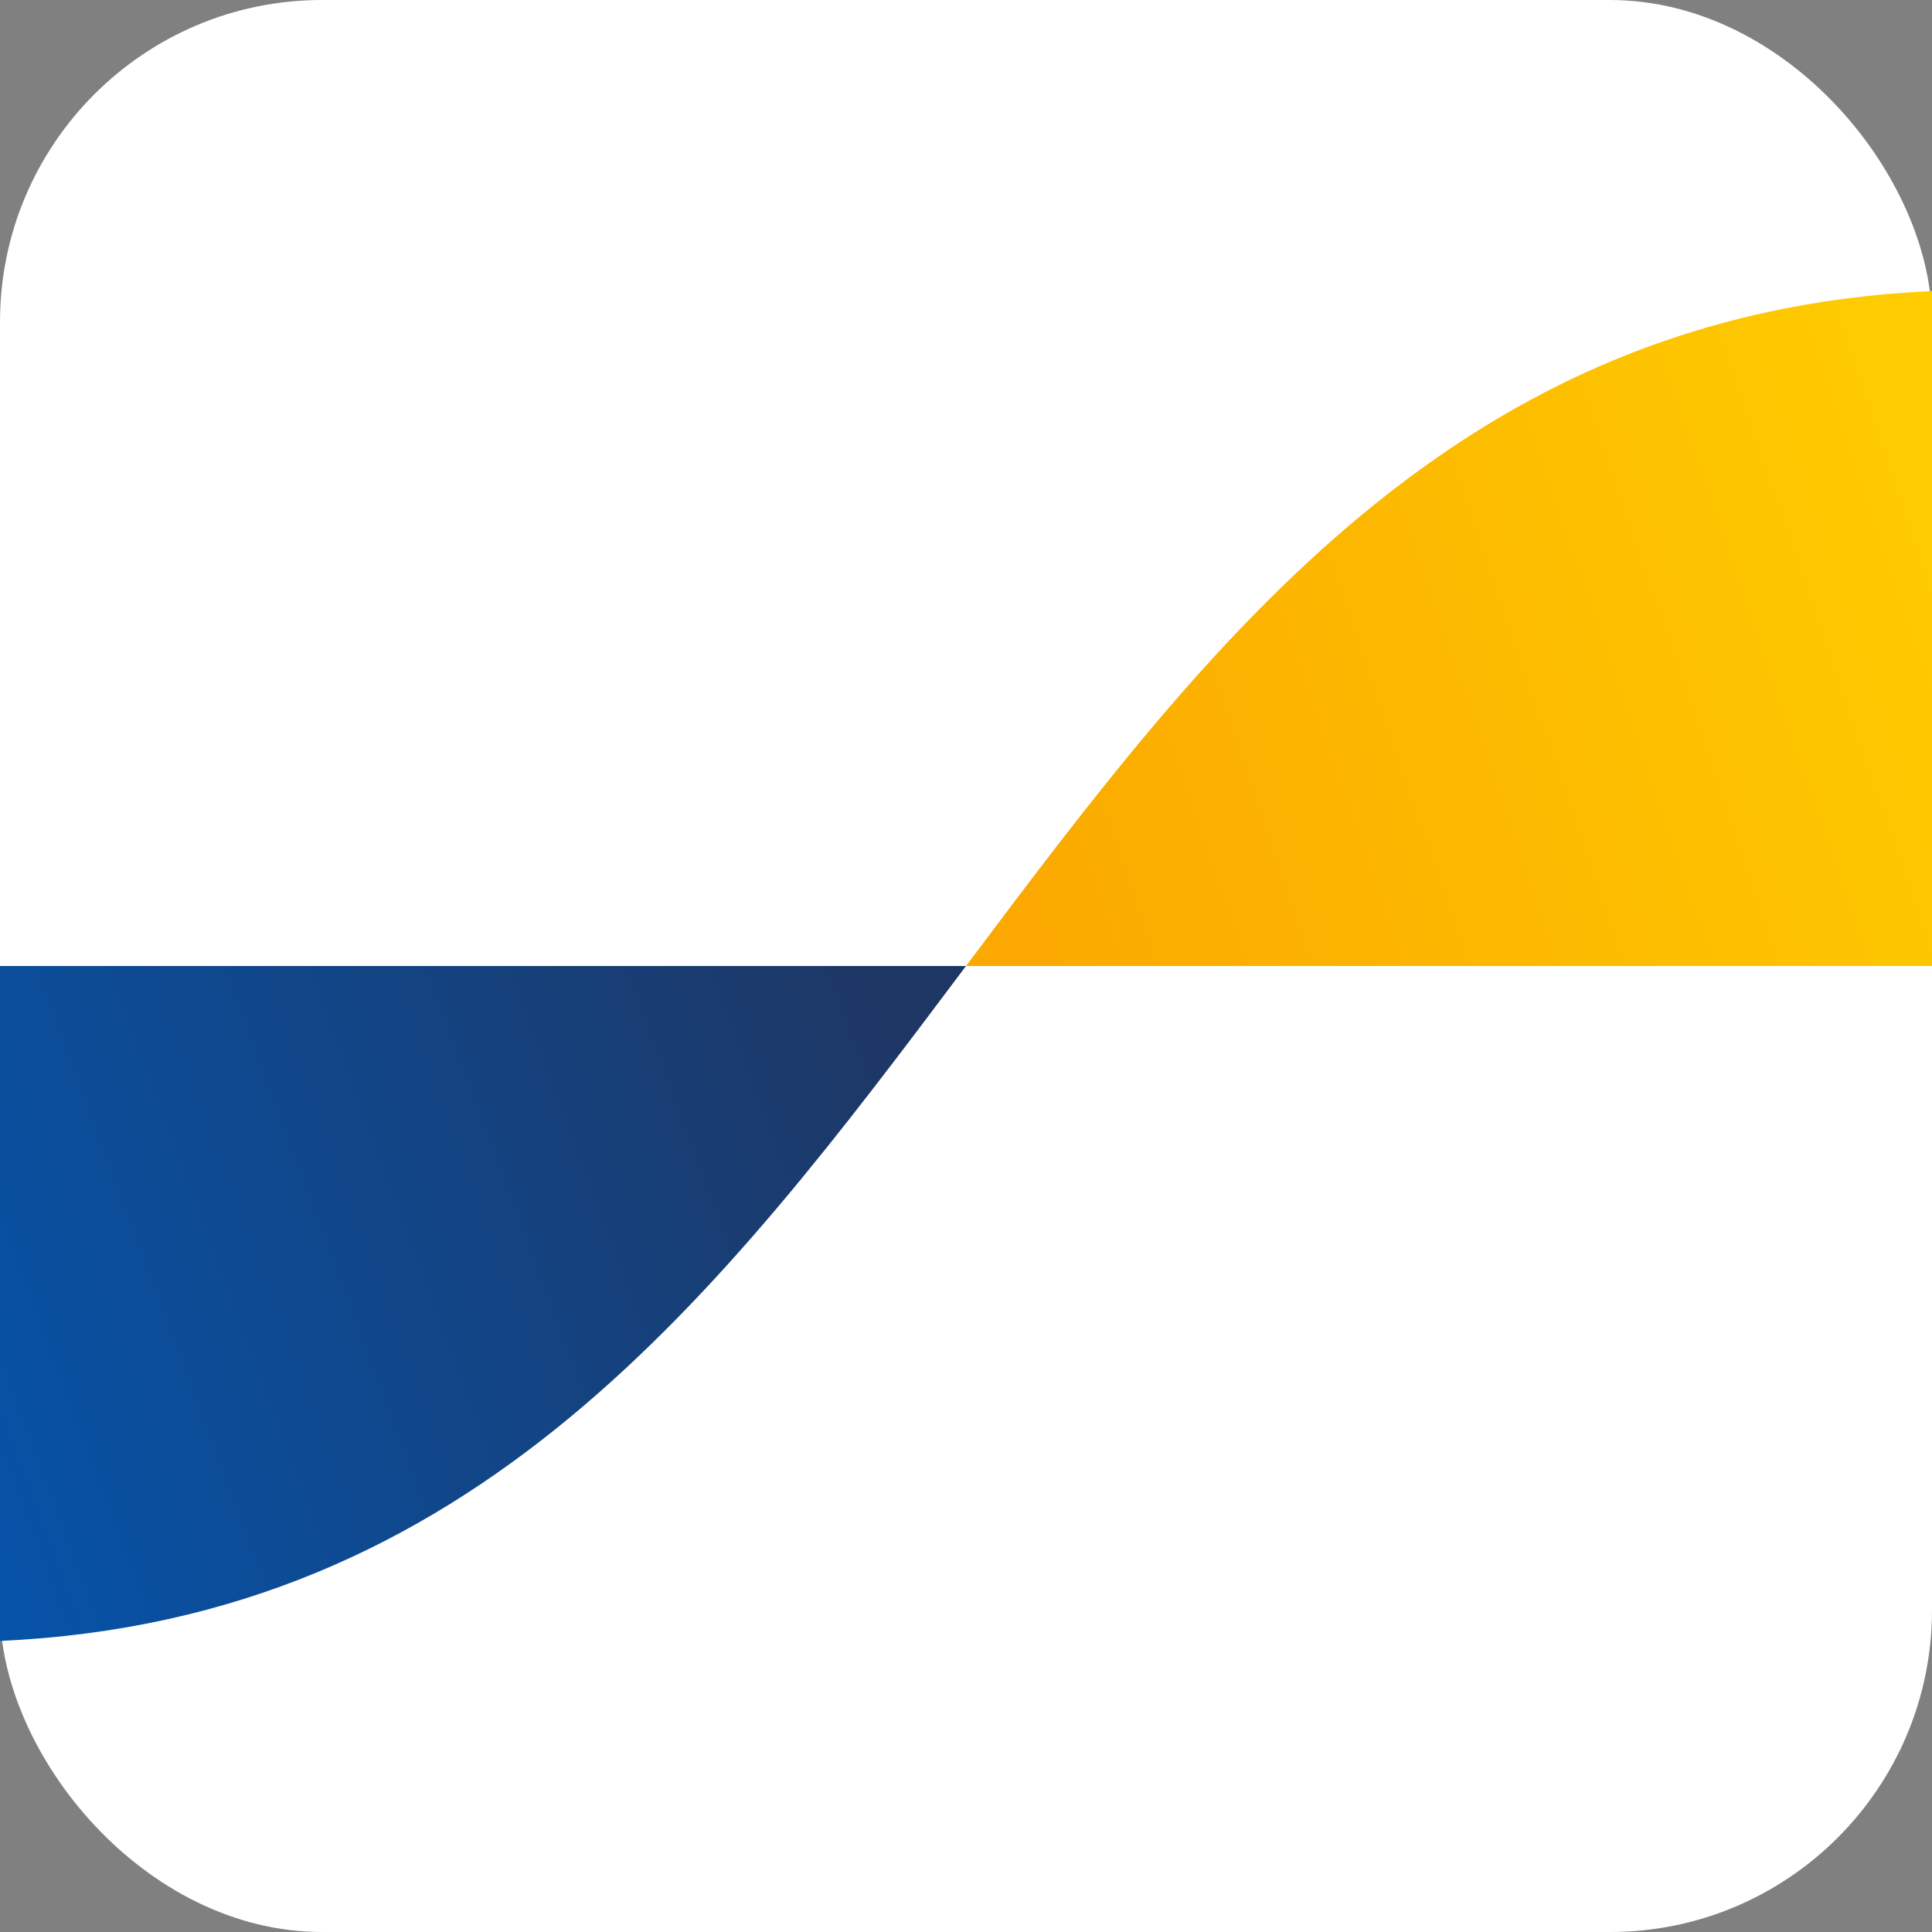
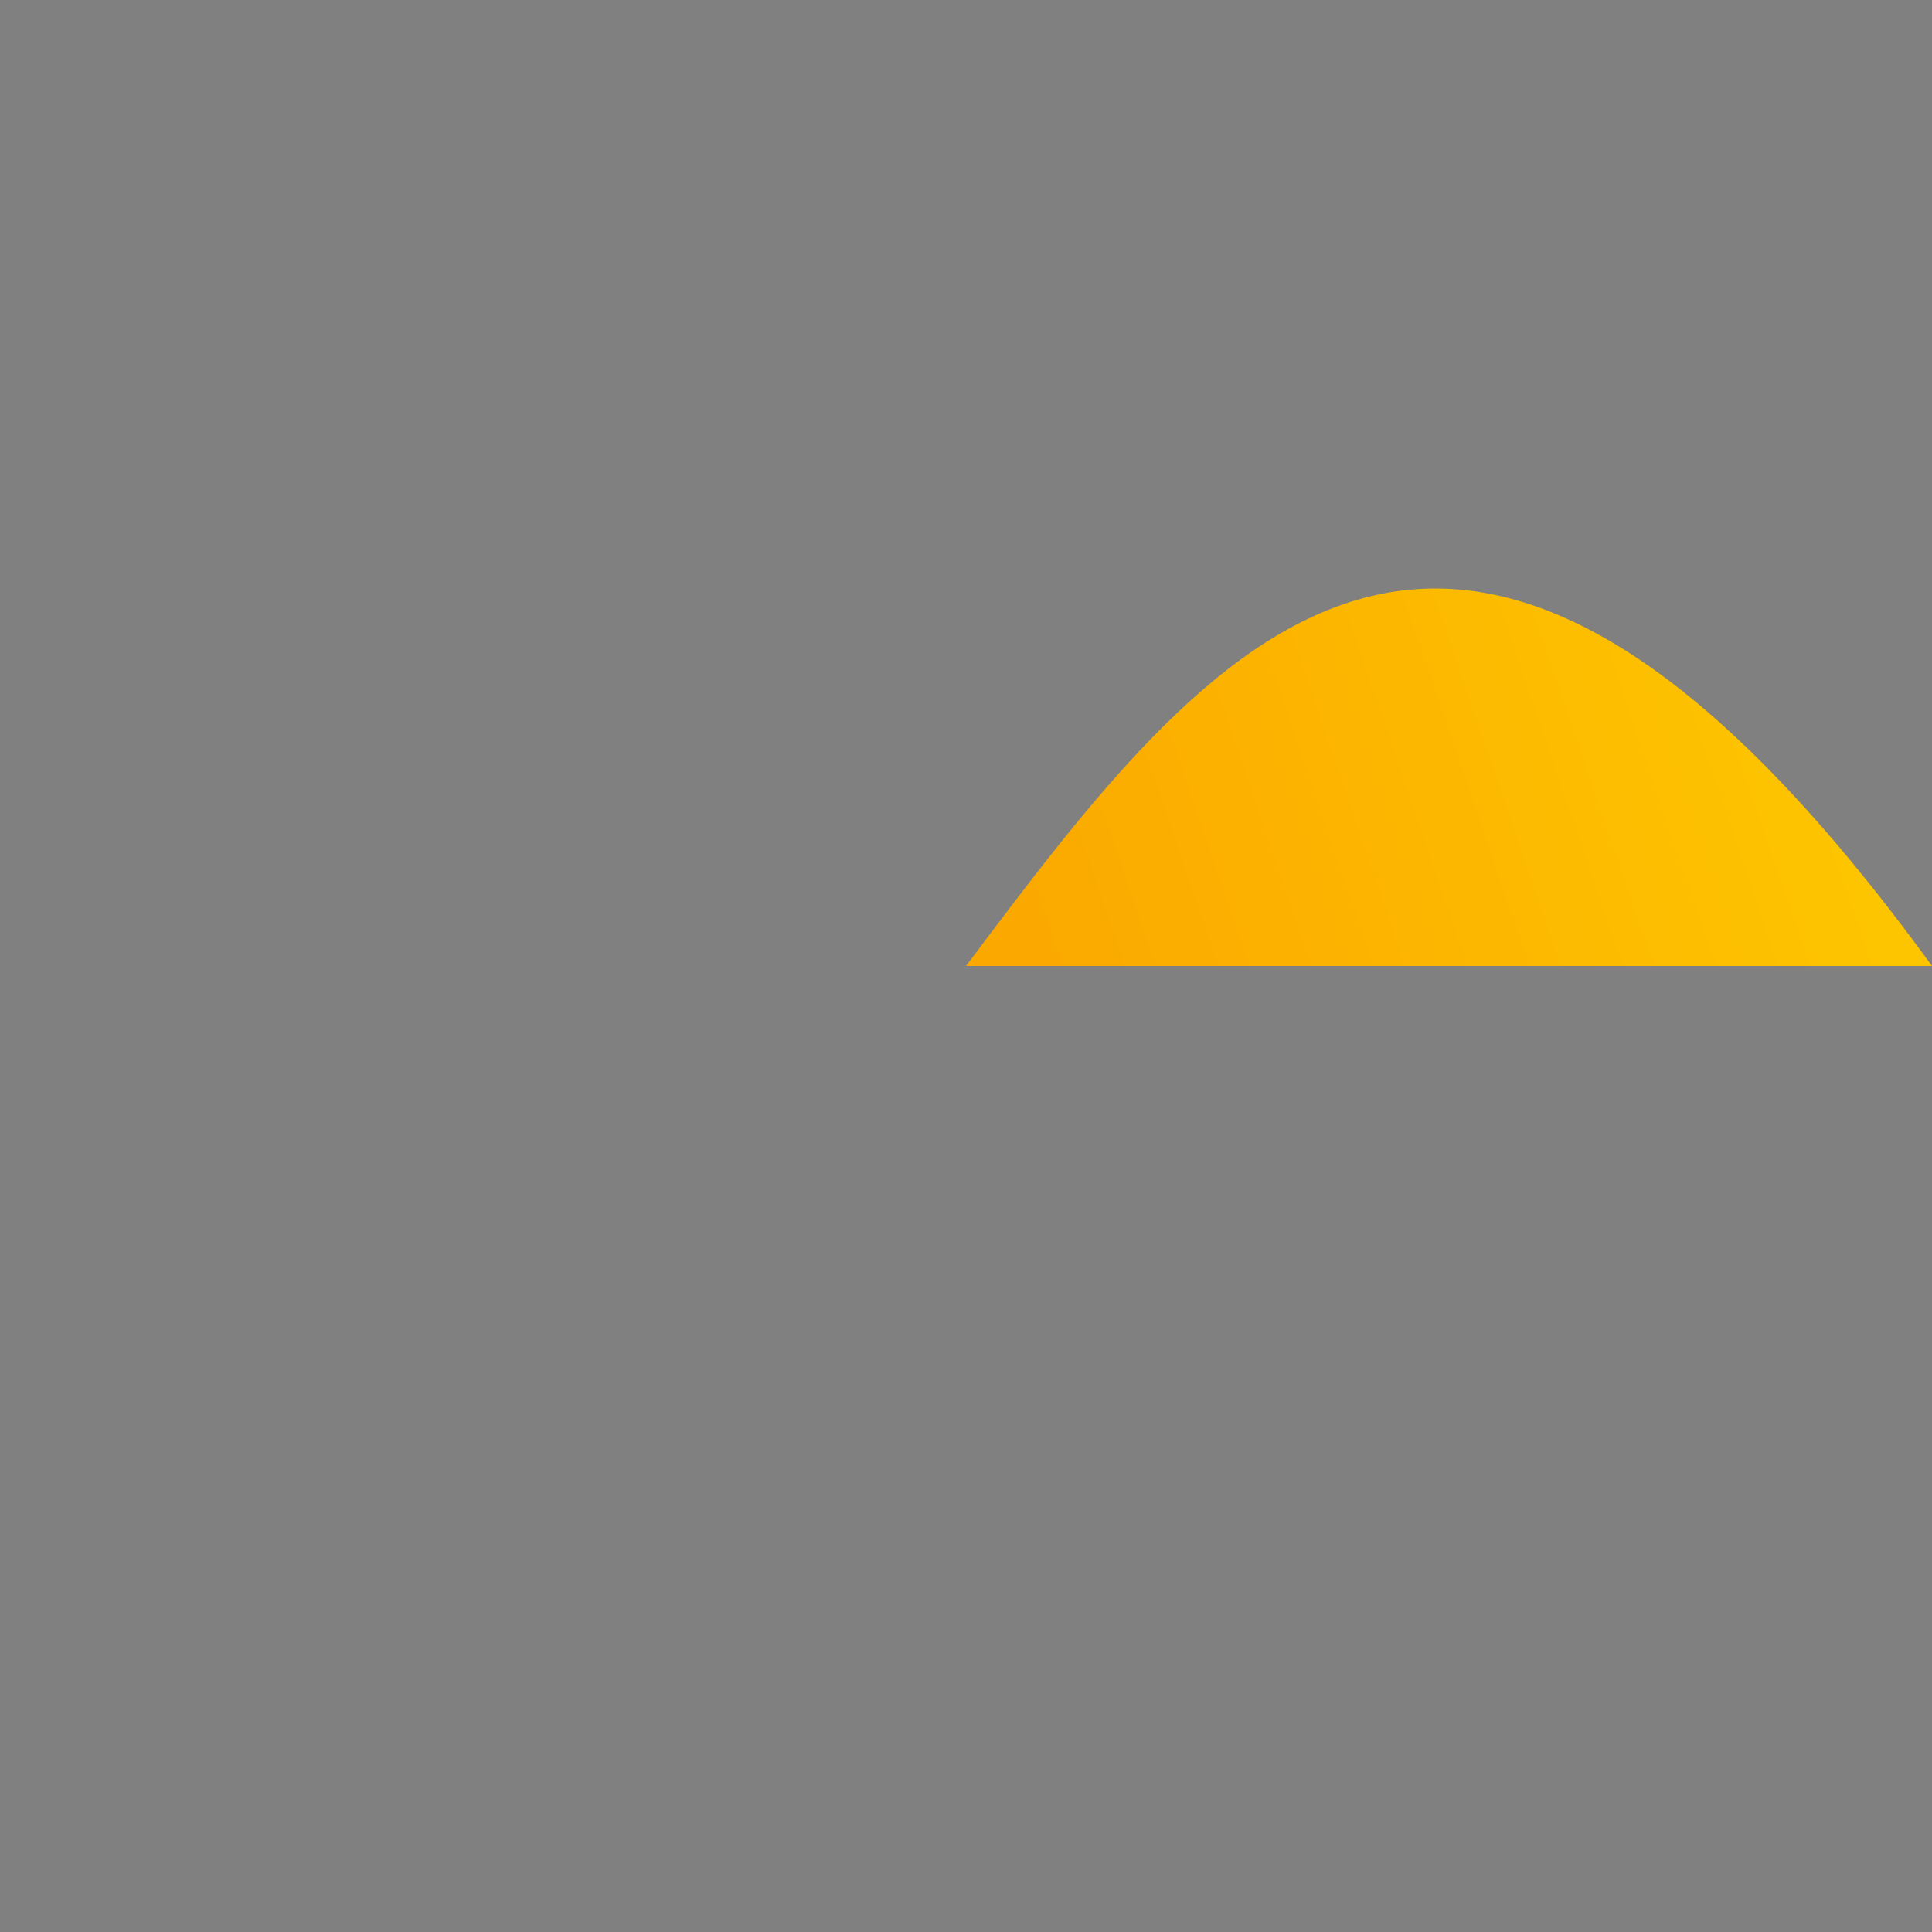
<svg xmlns="http://www.w3.org/2000/svg" viewBox="0 0 30 30">
  <rect x="0" y="0" width="30" height="30" fill="#808080" stroke="none" />
  <defs>
    <style>.cls-1{fill:#fff;}.cls-2{fill:url(#Dégradé_sans_nom_3);}.cls-3{fill:url(#Dégradé_sans_nom_2);}</style>
    <linearGradient id="Dégradé_sans_nom_3" x1="-5.2" y1="253.7" x2="13.94" y2="246.59" gradientTransform="translate(0 -231.14)" gradientUnits="userSpaceOnUse">
      <stop offset="0" stop-color="#005ab9" />
      <stop offset="1" stop-color="#1e3764" />
    </linearGradient>
    <linearGradient id="Dégradé_sans_nom_2" x1="16" y1="245.36" x2="36.33" y2="238.42" gradientTransform="translate(0 -231.14)" gradientUnits="userSpaceOnUse">
      <stop offset="0" stop-color="#fba900" />
      <stop offset="1" stop-color="#ffd800" />
    </linearGradient>
  </defs>
  <g id="Calque_2" data-name="Calque 2">
    <g id="Calque_1-2" data-name="Calque 1">
-       <rect class="cls-1" width="30" height="30" rx="5" />
-       <path class="cls-2" d="M15,15H0V25.48C7.37,25.15,11.19,20.08,15,15Z" />
-       <path class="cls-3" d="M15,15H30V4.52C22.63,4.85,18.81,9.92,15,15Z" />
+       <path class="cls-3" d="M15,15H30C22.63,4.85,18.81,9.92,15,15Z" />
    </g>
  </g>
</svg>